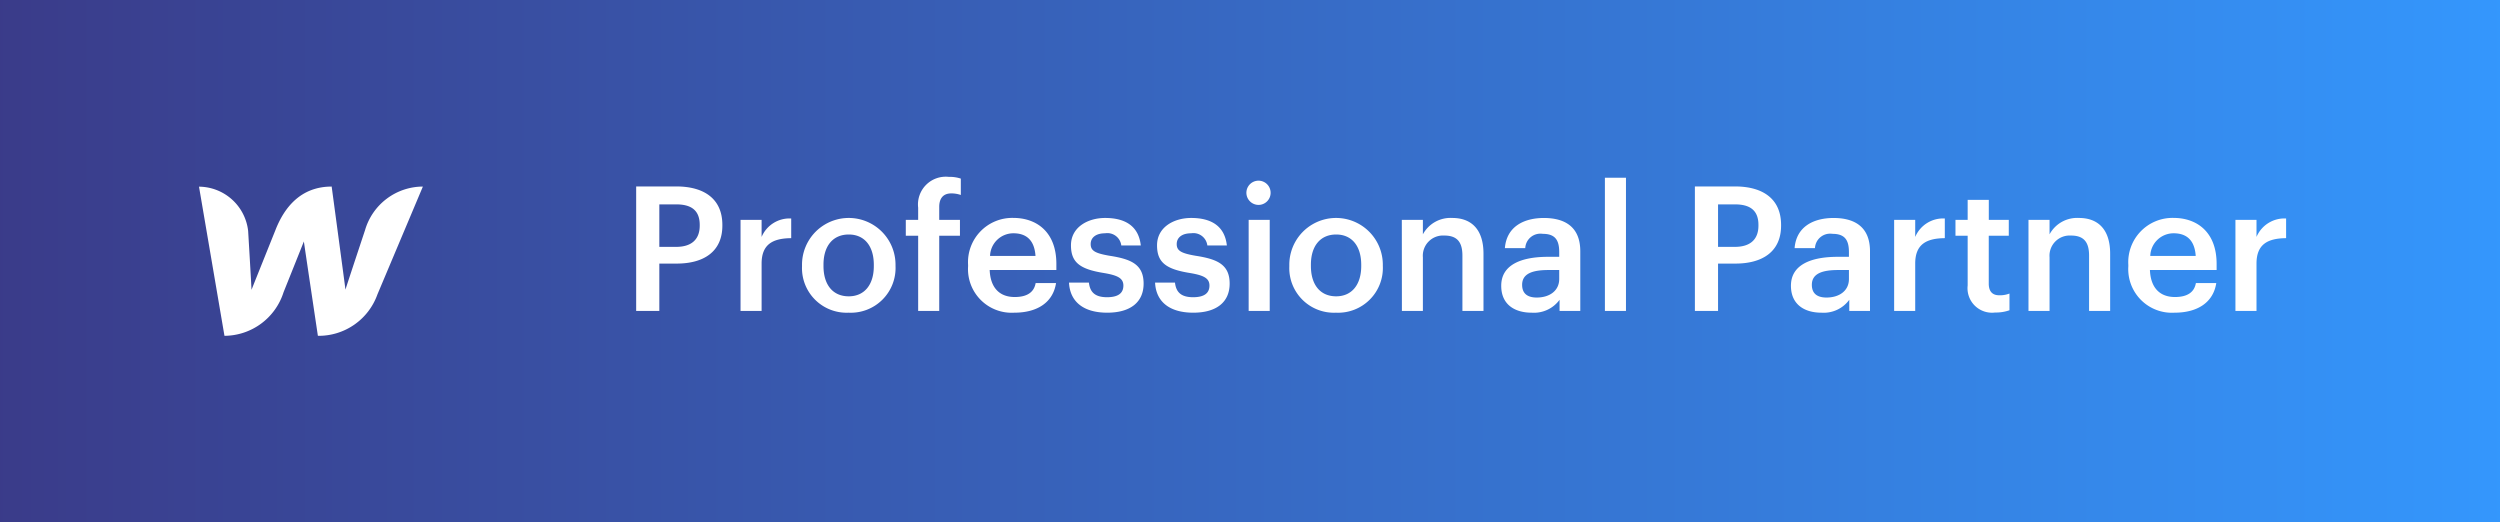
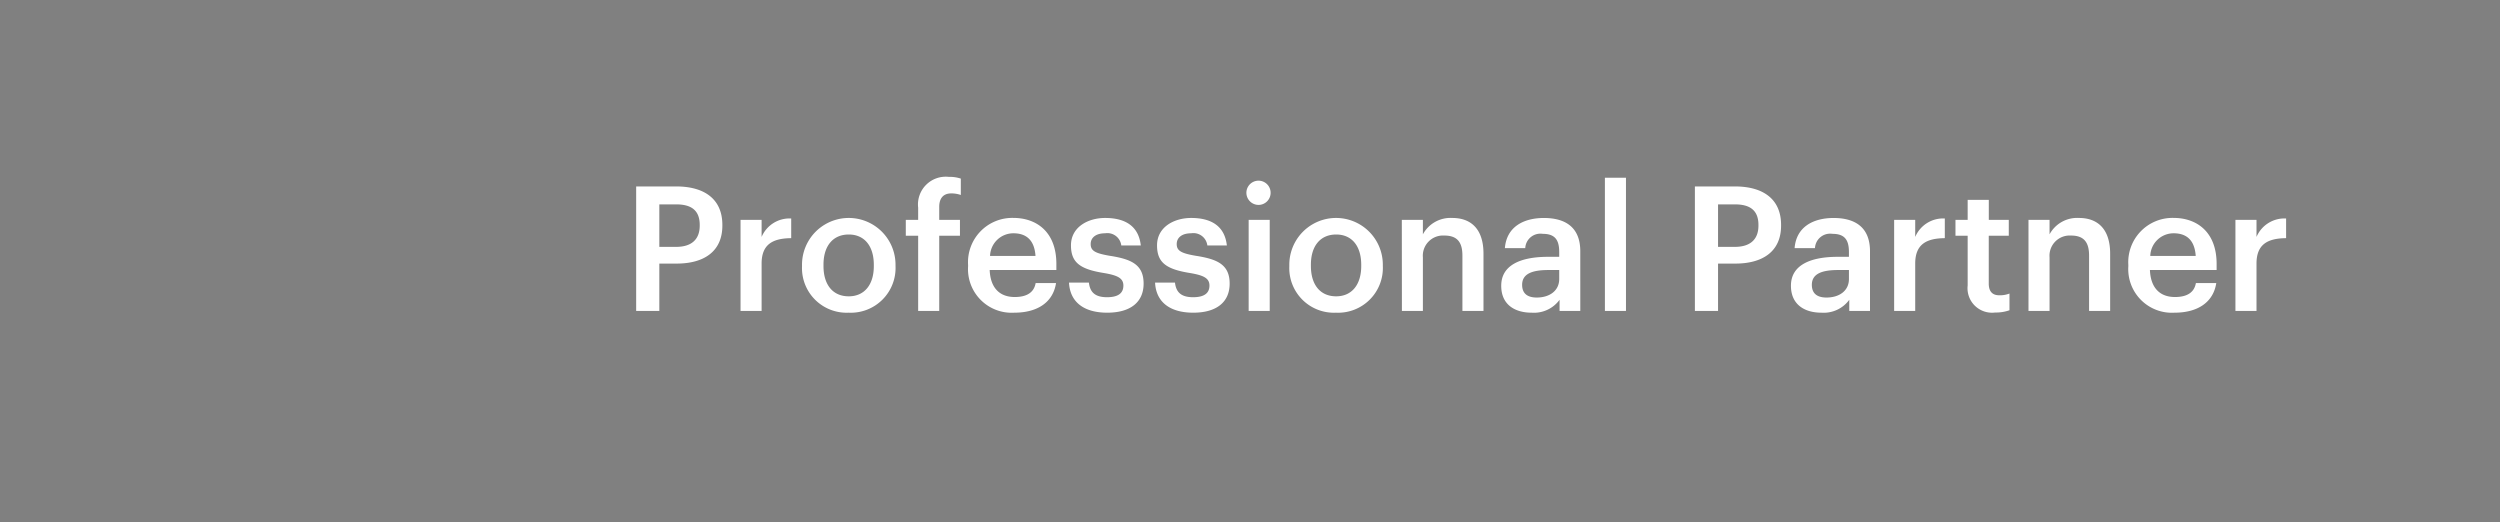
<svg xmlns="http://www.w3.org/2000/svg" id="_6153276a69ebad38a626d2d2_Badge-ProfessionalPartner-White" data-name="6153276a69ebad38a626d2d2_Badge-ProfessionalPartner-White" width="201" height="42" viewBox="0 0 201 42">
  <rect x="0" y="0" width="201" height="42" fill="#808080" stroke="none" />
  <defs>
    <linearGradient id="linear-gradient" y1="0.5" x2="1" y2="0.5" gradientUnits="objectBoundingBox">
      <stop offset="0" stop-color="#3a3b89" />
      <stop offset="1" stop-color="#3497fd" />
    </linearGradient>
  </defs>
-   <rect id="Rectangle_1" data-name="Rectangle 1" width="201" height="42" fill="url(#linear-gradient)" />
-   <path id="Path_2" data-name="Path 2" d="M29.348,18.51s-1.463,4.4-1.573,4.777C27.732,22.913,26.666,15,26.666,15c-2.5,0-3.823,1.7-4.525,3.51,0,0-1.776,4.42-1.92,4.794-.008-.349-.271-4.745-.271-4.745A4.008,4.008,0,0,0,16,15.008L18.047,27A5.015,5.015,0,0,0,22.8,23.49s1.565-3.9,1.632-4.079C24.45,19.582,25.558,27,25.558,27a5.012,5.012,0,0,0,4.788-3.331L34,15A4.858,4.858,0,0,0,29.348,18.51Z" fill="#fff" />
  <path id="Path_3" data-name="Path 3" d="M51.148,25H53.01V21.192h1.4c2.142,0,3.668-.938,3.668-3.052v-.056c0-2.1-1.47-3.094-3.71-3.094h-3.22Zm1.862-5.152V16.432h1.358c1.19,0,1.89.462,1.89,1.652v.056c0,1.106-.658,1.708-1.89,1.708ZM59.539,25h1.694V21.192c0-1.554.9-2.03,2.38-2.044V17.566a2.44,2.44,0,0,0-2.38,1.484V17.678H59.539Zm8.7-1.176c-1.288,0-2.03-.938-2.03-2.436v-.112c0-1.512.77-2.422,2.03-2.422s2.016.924,2.016,2.436v.1C70.259,22.886,69.5,23.824,68.243,23.824Zm-.014,1.316A3.6,3.6,0,0,0,72,21.374v-.112a3.759,3.759,0,0,0-7.518.042v.112A3.587,3.587,0,0,0,68.229,25.14ZM73.82,25h1.694V18.952H77.18V17.678H75.514v-1.05c0-.63.28-1.078.966-1.078a2.324,2.324,0,0,1,.77.126V14.36a2.869,2.869,0,0,0-.966-.14A2.233,2.233,0,0,0,73.82,16.7v.98h-.994v1.274h.994Zm7.725.14c1.876,0,3.122-.84,3.36-2.38H83.266c-.126.714-.658,1.12-1.68,1.12-1.26,0-1.96-.784-2.016-2.17h5.362v-.49c0-2.618-1.638-3.7-3.458-3.7a3.56,3.56,0,0,0-3.64,3.78v.112A3.508,3.508,0,0,0,81.544,25.14ZM79.6,20.576a1.878,1.878,0,0,1,1.876-1.82c1.05,0,1.694.56,1.778,1.82ZM89.02,25.14c1.876,0,2.926-.854,2.926-2.338,0-1.554-1.022-1.974-2.744-2.24-1.162-.2-1.512-.406-1.512-.938s.434-.868,1.162-.868a1.129,1.129,0,0,1,1.3.98h1.568c-.182-1.652-1.372-2.212-2.87-2.212-1.372,0-2.744.728-2.744,2.2,0,1.372.714,1.918,2.646,2.226,1.078.182,1.568.406,1.568,1.008s-.406.938-1.316.938c-.994,0-1.372-.434-1.456-1.176h-1.6C86.024,24.272,87.13,25.14,89.02,25.14Zm6.918,0c1.876,0,2.926-.854,2.926-2.338,0-1.554-1.022-1.974-2.744-2.24-1.162-.2-1.512-.406-1.512-.938s.434-.868,1.162-.868a1.129,1.129,0,0,1,1.3.98H98.64c-.182-1.652-1.372-2.212-2.87-2.212-1.372,0-2.744.728-2.744,2.2,0,1.372.714,1.918,2.646,2.226,1.078.182,1.568.406,1.568,1.008s-.406.938-1.316.938c-.994,0-1.372-.434-1.456-1.176h-1.6C92.942,24.272,94.048,25.14,95.938,25.14Zm4.454-.14h1.694V17.678h-1.694Zm.826-8.526a.974.974,0,1,0-1.008-.966A.978.978,0,0,0,101.218,16.474Zm6.209,7.35c-1.288,0-2.03-.938-2.03-2.436v-.112c0-1.512.77-2.422,2.03-2.422s2.016.924,2.016,2.436v.1C109.443,22.886,108.687,23.824,107.427,23.824Zm-.014,1.316a3.6,3.6,0,0,0,3.766-3.766v-.112a3.759,3.759,0,0,0-7.518.042v.112A3.587,3.587,0,0,0,107.413,25.14Zm5.3-.14H114.4V20.688a1.623,1.623,0,0,1,1.722-1.75c1.008,0,1.456.5,1.456,1.61V25h1.694V20.394c0-2.016-1.036-2.87-2.506-2.87A2.522,2.522,0,0,0,114.4,18.84V17.678h-1.694Zm10.436.14a2.549,2.549,0,0,0,2.24-1.036V25h1.666V20.2c0-2-1.288-2.674-2.926-2.674s-3,.714-3.136,2.422h1.638a1.22,1.22,0,0,1,1.4-1.148c.994,0,1.33.49,1.33,1.47v.378h-.91c-2.1,0-3.752.616-3.752,2.324C120.695,24.5,121.8,25.14,123.145,25.14Zm.406-1.218c-.84,0-1.176-.406-1.176-1.022,0-.9.826-1.19,2.114-1.19h.868v.728C125.357,23.376,124.587,23.922,123.551,23.922ZM129.034,25h1.694V14.29h-1.694Zm7.235,0h1.862V21.192h1.4c2.142,0,3.668-.938,3.668-3.052v-.056c0-2.1-1.47-3.094-3.71-3.094h-3.22Zm1.862-5.152V16.432h1.358c1.19,0,1.89.462,1.89,1.652v.056c0,1.106-.658,1.708-1.89,1.708Zm8.311,5.292a2.549,2.549,0,0,0,2.24-1.036V25h1.666V20.2c0-2-1.288-2.674-2.926-2.674s-3,.714-3.136,2.422h1.638a1.22,1.22,0,0,1,1.4-1.148c.994,0,1.33.49,1.33,1.47v.378h-.91c-2.1,0-3.752.616-3.752,2.324C143.992,24.5,145.1,25.14,146.442,25.14Zm.406-1.218c-.84,0-1.176-.406-1.176-1.022,0-.9.826-1.19,2.114-1.19h.868v.728C148.654,23.376,147.884,23.922,146.848,23.922ZM152.289,25h1.694V21.192c0-1.554.9-2.03,2.38-2.044V17.566a2.44,2.44,0,0,0-2.38,1.484V17.678h-1.694Zm8.125.126a3.257,3.257,0,0,0,1.148-.182V23.6a2.081,2.081,0,0,1-.826.14c-.532,0-.84-.294-.84-.938v-3.85h1.61V17.678H159.9v-1.61H158.2v1.61h-.98v1.274h.98v4A1.97,1.97,0,0,0,160.414,25.126ZM163.09,25h1.694V20.688a1.623,1.623,0,0,1,1.722-1.75c1.008,0,1.456.5,1.456,1.61V25h1.694V20.394c0-2.016-1.036-2.87-2.506-2.87a2.522,2.522,0,0,0-2.366,1.316V17.678H163.09Zm11.738.14c1.876,0,3.122-.84,3.36-2.38H176.55c-.126.714-.658,1.12-1.68,1.12-1.26,0-1.96-.784-2.016-2.17h5.362v-.49c0-2.618-1.638-3.7-3.458-3.7a3.56,3.56,0,0,0-3.64,3.78v.112A3.508,3.508,0,0,0,174.828,25.14Zm-1.946-4.564a1.878,1.878,0,0,1,1.876-1.82c1.05,0,1.694.56,1.778,1.82ZM179.729,25h1.694V21.192c0-1.554.9-2.03,2.38-2.044V17.566a2.44,2.44,0,0,0-2.38,1.484V17.678h-1.694Z" fill="#fff" />
</svg>